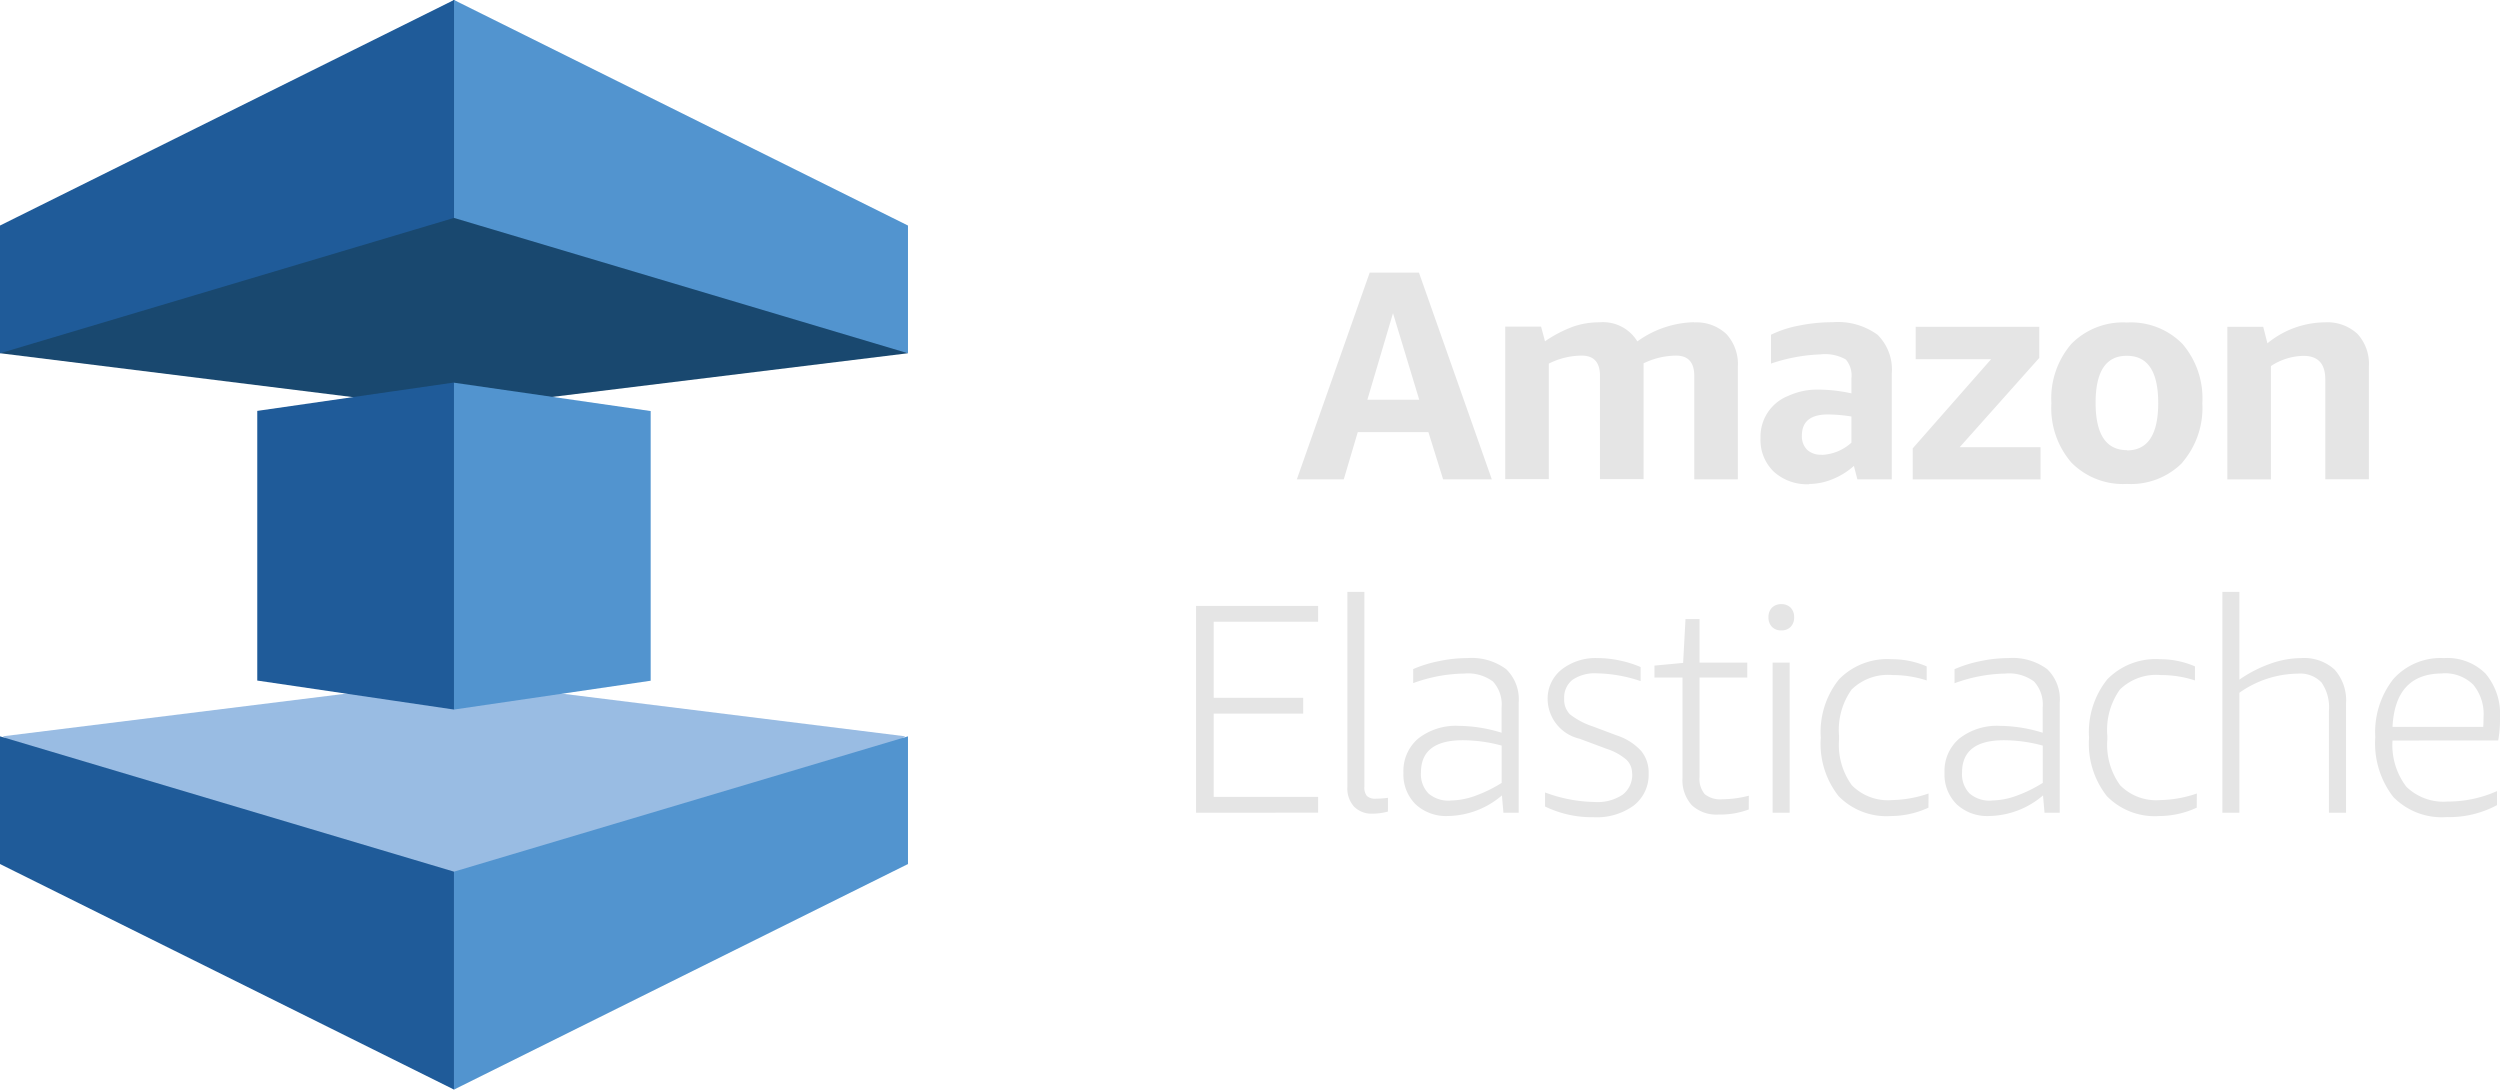
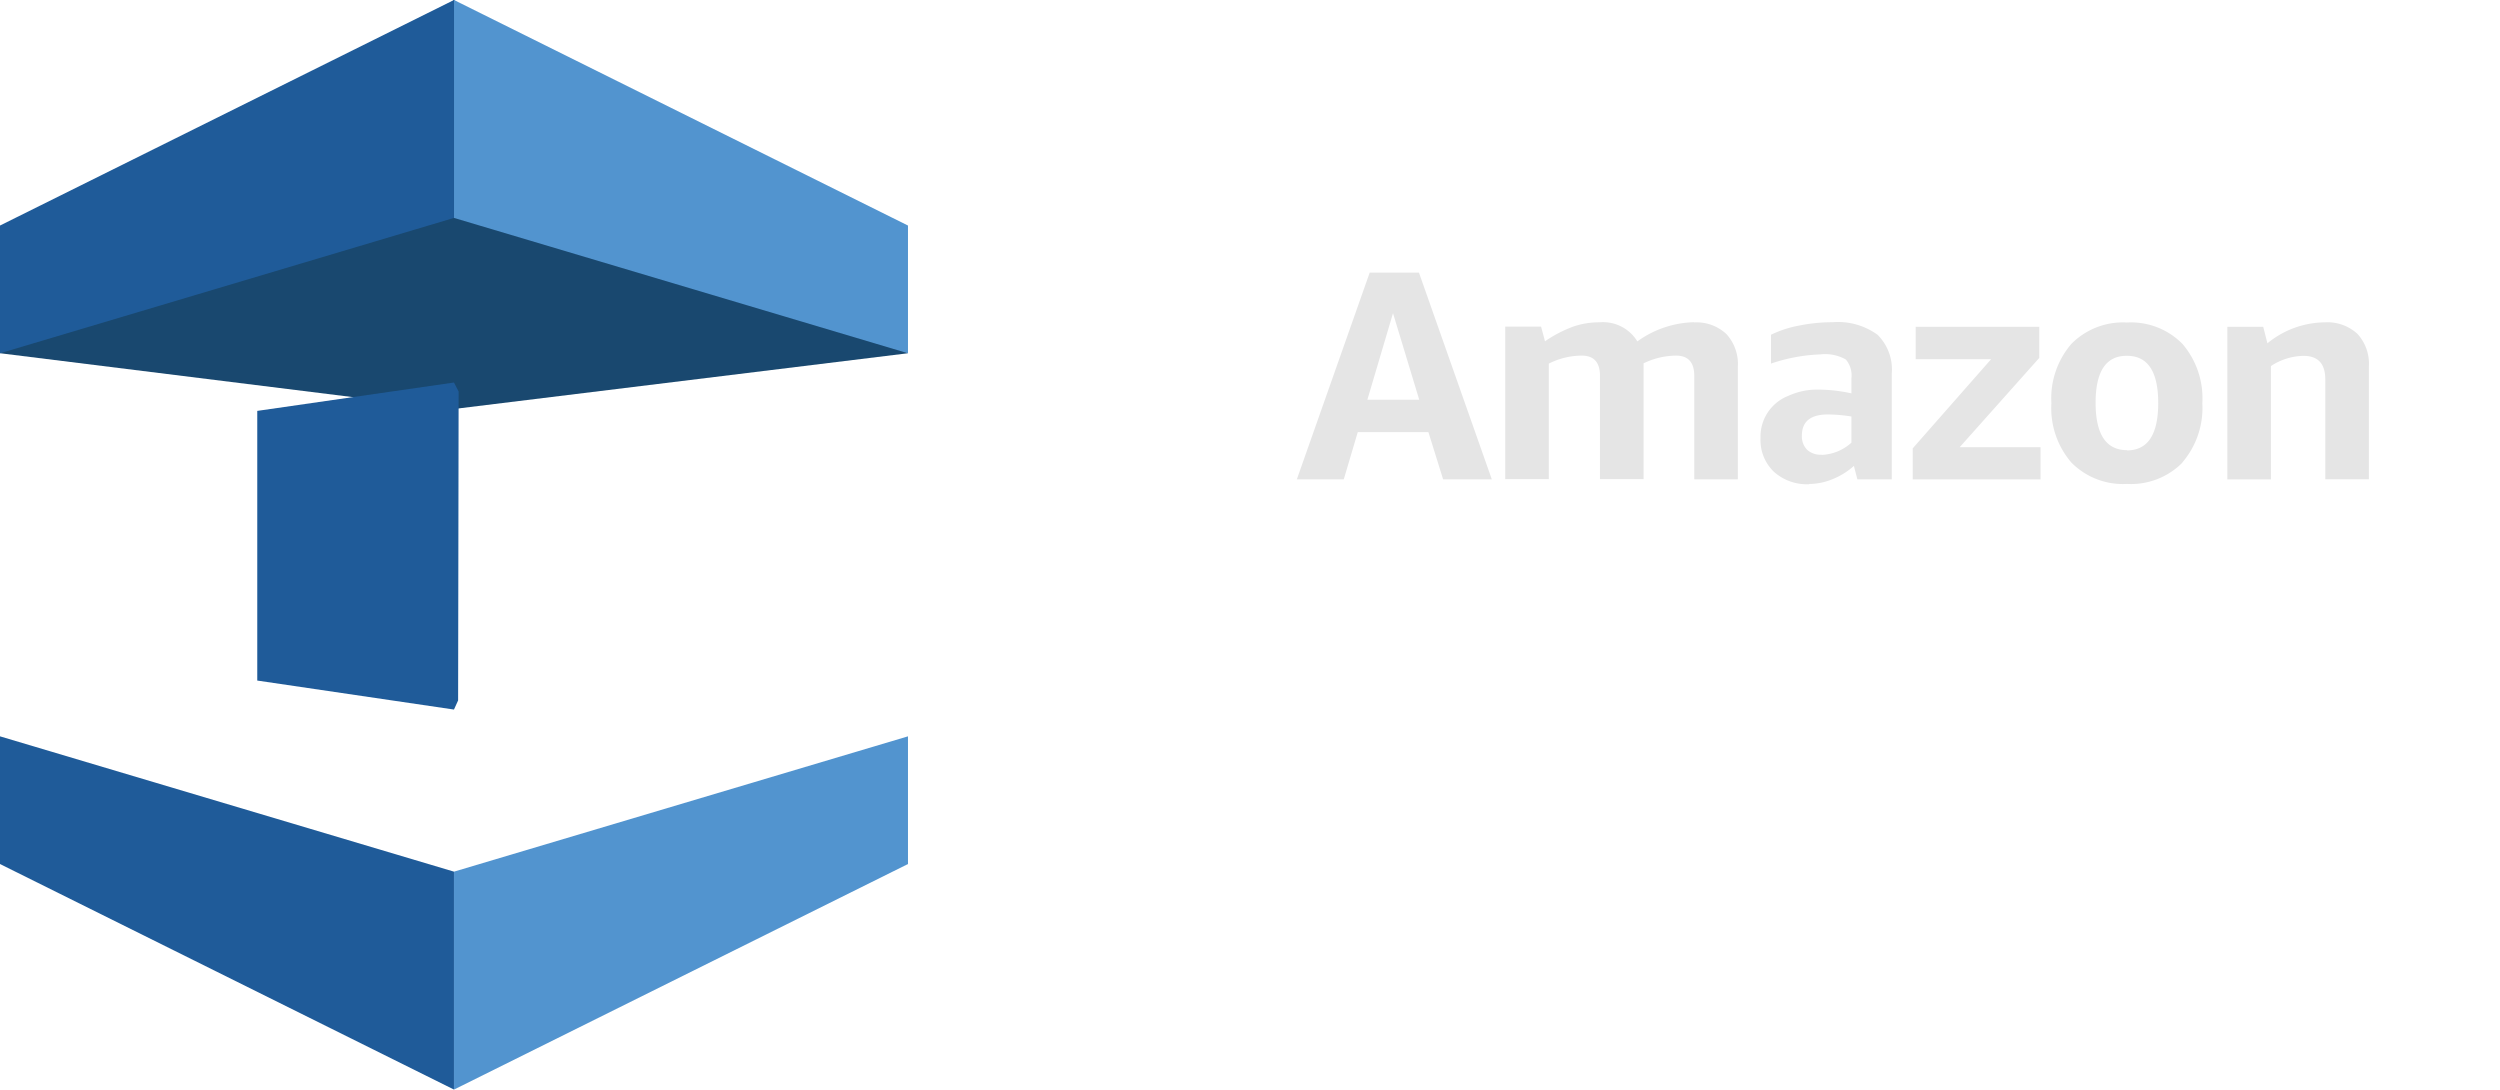
<svg xmlns="http://www.w3.org/2000/svg" width="59.657" height="26" viewBox="0 0 59.657 26">
  <g id="Group_173126" data-name="Group 173126" transform="translate(-594.116 -7133)">
    <g id="aws-elastic-cache-svgrepo-com" transform="translate(594.116 7133)">
-       <path id="Path_111913" data-name="Path 111913" d="M.822,193.13l10.764,8.429,10.764-8.429-10.764-1.338Z" transform="translate(-0.752 -175.56)" fill="#99bce3" />
      <path id="Path_111914" data-name="Path 111914" d="M10.833,0,0,8.429,10.763,9.768l10.9-1.338Z" transform="translate(0 0)" fill="#19486f" />
      <path id="Path_111915" data-name="Path 111915" d="M10.833,0,0,5.382V8.43L10.833,5.2Z" transform="translate(0 0)" fill="#1f5b99" />
      <path id="Path_111916" data-name="Path 111916" d="M0,210.656l10.833,5.382v-5.2L0,207.609Z" transform="translate(0 -190.038)" fill="#1f5b99" />
      <path id="Path_111917" data-name="Path 111917" d="M77.227,115.692,72.533,115v-6.435l4.694-.677.111.214-.012,7.372Z" transform="translate(-66.394 -98.76)" fill="#1f5b99" />
      <path id="Path_111918" data-name="Path 111918" d="M128,0V5.2L138.833,8.43V5.382Z" transform="translate(-117.166 0)" fill="#5294cf" />
      <path id="Path_111919" data-name="Path 111919" d="M128,210.838v5.2l10.833-5.382v-3.047Z" transform="translate(-117.166 -190.038)" fill="#5294cf" />
-       <path id="Path_111920" data-name="Path 111920" d="M128,115.692l4.694-.688v-6.435L128,107.892Z" transform="translate(-117.167 -98.76)" fill="#5294cf" />
    </g>
    <g id="Group_173066" data-name="Group 173066" transform="translate(622.66 7139.5)">
      <path id="Path_111921" data-name="Path 111921" d="M-29.378-8.74h1.238l-.626-2.065Zm1.808,1.9-.351-1.127h-1.686l-.334,1.127h-1.12l1.739-4.934h1.175l1.739,4.934Zm5.986-3.745a1.04,1.04,0,0,1,.772.276,1.055,1.055,0,0,1,.275.777v2.691h-1.04V-9.31q0-.483-.435-.483a1.8,1.8,0,0,0-.775.184v2.764h-1.04V-9.31q0-.483-.435-.483a1.752,1.752,0,0,0-.786.191v2.757h-1.04v-3.641h.855l.094.351a3.072,3.072,0,0,1,.68-.353,1.92,1.92,0,0,1,.624-.1.959.959,0,0,1,.9.456A2.4,2.4,0,0,1-21.583-10.59Zm3.041,3.161a1.116,1.116,0,0,0,.716-.292V-8.34a3.682,3.682,0,0,0-.56-.049q-.619,0-.622.5a.457.457,0,0,0,.123.341A.467.467,0,0,0-18.542-7.429Zm-.292.7a1.18,1.18,0,0,1-.845-.3,1.048,1.048,0,0,1-.316-.8,1.044,1.044,0,0,1,.661-1.008,1.651,1.651,0,0,1,.708-.15,3.752,3.752,0,0,1,.8.09v-.355A.594.594,0,0,0-17.96-9.7a1,1,0,0,0-.609-.122,4.1,4.1,0,0,0-1.177.219v-.688a2.61,2.61,0,0,1,.662-.217,4.011,4.011,0,0,1,.808-.082,1.609,1.609,0,0,1,1.073.3,1.169,1.169,0,0,1,.339.928v2.521h-.821l-.083-.32a1.716,1.716,0,0,1-.509.316A1.478,1.478,0,0,1-18.834-6.73Zm2.471-.115v-.741l1.871-2.128h-1.8v-.772h2.949v.741l-1.9,2.132h1.93v.768Zm5.11-.692q.748,0,.748-1.13t-.748-1.127Q-12-9.793-12-8.667T-11.254-7.537Zm1.325.292a1.726,1.726,0,0,1-1.323.508,1.729,1.729,0,0,1-1.325-.509,1.989,1.989,0,0,1-.478-1.417,1.989,1.989,0,0,1,.478-1.417,1.729,1.729,0,0,1,1.325-.509,1.723,1.723,0,0,1,1.323.509,1.994,1.994,0,0,1,.476,1.417A2,2,0,0,1-9.929-7.245Zm3.41-1.985q0-.563-.518-.563a1.448,1.448,0,0,0-.779.243v2.705h-1.04v-3.641H-8l.1.393a2.188,2.188,0,0,1,1.367-.5,1.057,1.057,0,0,1,.779.273,1.052,1.052,0,0,1,.275.781v2.691h-1.04Z" transform="translate(33.463 11.779)" fill="#e5e5e5" />
-       <path id="Path_111922" data-name="Path 111922" d="M-36.8-7.31v-4.935h2.913v.377h-2.492v1.816h2.136v.377h-2.136v1.987h2.492v.377Zm4.579-.028a1.393,1.393,0,0,1-.363.05.587.587,0,0,1-.445-.167.647.647,0,0,1-.16-.466V-12.58h.406v4.65a.319.319,0,0,0,.061.221.293.293,0,0,0,.217.064,2.371,2.371,0,0,0,.285-.021Zm2.756.028-.036-.413a2.023,2.023,0,0,1-1.282.491,1.069,1.069,0,0,1-.78-.281,1,1,0,0,1-.288-.751,1.013,1.013,0,0,1,.356-.819,1.459,1.459,0,0,1,.968-.3,3.523,3.523,0,0,1,1.018.164v-.6a.811.811,0,0,0-.207-.623,1,1,0,0,0-.684-.189,3.679,3.679,0,0,0-1.218.228v-.335A2.994,2.994,0,0,1-31-10.928,3.277,3.277,0,0,1-30.33-11a1.388,1.388,0,0,1,.929.263,1,1,0,0,1,.3.8V-7.31Zm-1.26-.292a1.764,1.764,0,0,0,.584-.11,3.244,3.244,0,0,0,.634-.31v-.89a3.562,3.562,0,0,0-.926-.128q-1,0-1,.769a.659.659,0,0,0,.178.5A.733.733,0,0,0-30.722-7.6Zm4.33-.648a.44.44,0,0,0-.139-.328A1.353,1.353,0,0,0-27-8.834l-.648-.242a.982.982,0,0,1-.762-.933.885.885,0,0,1,.331-.716A1.312,1.312,0,0,1-27.211-11a2.523,2.523,0,0,1,.52.057,2.553,2.553,0,0,1,.5.157v.335a3.44,3.44,0,0,0-1.04-.185.947.947,0,0,0-.584.153.535.535,0,0,0-.2.452.491.491,0,0,0,.139.374,1.785,1.785,0,0,0,.545.288l.57.214a1.367,1.367,0,0,1,.58.367A.81.81,0,0,1-26-8.25a.927.927,0,0,1-.353.766,1.494,1.494,0,0,1-.958.281,2.56,2.56,0,0,1-1.161-.256v-.335a3.524,3.524,0,0,0,1.189.228,1.074,1.074,0,0,0,.662-.174A.6.6,0,0,0-26.392-8.25Zm2.784.862a1.916,1.916,0,0,1-.719.121.86.86,0,0,1-.641-.224.891.891,0,0,1-.221-.652v-2.393h-.669v-.285l.684-.064.057-1.047h.335v1.04h1.139v.356h-1.139v2.371a.562.562,0,0,0,.125.413.586.586,0,0,0,.417.121,2.625,2.625,0,0,0,.634-.085Zm.57.078v-3.582h.406V-7.31Zm.207-4.351a.3.3,0,0,1-.224-.085.316.316,0,0,1-.082-.228.316.316,0,0,1,.082-.228.3.3,0,0,1,.224-.085.3.3,0,0,1,.224.085.316.316,0,0,1,.082.228.316.316,0,0,1-.082.228A.3.3,0,0,1-22.832-11.661Zm3.511,4.23a2.145,2.145,0,0,1-.89.2,1.6,1.6,0,0,1-1.253-.474A2.015,2.015,0,0,1-21.892-9.1a2.009,2.009,0,0,1,.434-1.392,1.612,1.612,0,0,1,1.26-.481,2.06,2.06,0,0,1,.833.171v.335a2.593,2.593,0,0,0-.812-.128,1.24,1.24,0,0,0-.979.345,1.66,1.66,0,0,0-.3,1.107v.085a1.638,1.638,0,0,0,.306,1.093,1.208,1.208,0,0,0,.961.353,2.809,2.809,0,0,0,.869-.157Zm2.77.121-.036-.413a2.023,2.023,0,0,1-1.282.491,1.069,1.069,0,0,1-.78-.281,1,1,0,0,1-.288-.751,1.013,1.013,0,0,1,.356-.819,1.459,1.459,0,0,1,.968-.3,3.523,3.523,0,0,1,1.018.164v-.6a.811.811,0,0,0-.207-.623,1,1,0,0,0-.684-.189A3.679,3.679,0,0,0-18.7-10.4v-.335a2.994,2.994,0,0,1,.612-.192A3.277,3.277,0,0,1-17.419-11a1.388,1.388,0,0,1,.929.263,1,1,0,0,1,.3.8V-7.31Zm-1.26-.292a1.764,1.764,0,0,0,.584-.11,3.244,3.244,0,0,0,.634-.31v-.89a3.562,3.562,0,0,0-.926-.128q-1,0-1,.769a.659.659,0,0,0,.178.5A.733.733,0,0,0-17.811-7.6Zm4.892.171a2.145,2.145,0,0,1-.89.2,1.6,1.6,0,0,1-1.253-.474A2.015,2.015,0,0,1-15.49-9.1a2.009,2.009,0,0,1,.434-1.392,1.612,1.612,0,0,1,1.26-.481,2.06,2.06,0,0,1,.833.171v.335a2.593,2.593,0,0,0-.812-.128,1.24,1.24,0,0,0-.979.345,1.66,1.66,0,0,0-.3,1.107v.085a1.638,1.638,0,0,0,.306,1.093,1.208,1.208,0,0,0,.961.353,2.809,2.809,0,0,0,.869-.157Zm3.155.121V-9.746a1.033,1.033,0,0,0-.178-.673.707.707,0,0,0-.57-.21,2.457,2.457,0,0,0-1.389.456V-7.31h-.406v-5.27h.406v2.094a3.094,3.094,0,0,1,.73-.377A2.216,2.216,0,0,1-10.426-11a1.075,1.075,0,0,1,.794.274,1.1,1.1,0,0,1,.274.808V-7.31Zm1.517-1.723a1.638,1.638,0,0,0,.328,1.1,1.267,1.267,0,0,0,.99.356,2.87,2.87,0,0,0,1.175-.249v.335a2.414,2.414,0,0,1-1.2.285,1.617,1.617,0,0,1-1.275-.481A2.09,2.09,0,0,1-8.66-9.112,2.053,2.053,0,0,1-8.229-10.5,1.515,1.515,0,0,1-7.022-11a1.292,1.292,0,0,1,.993.37,1.5,1.5,0,0,1,.345,1.061,2.789,2.789,0,0,1-.043.534Zm1.189-1.6q-1.125,0-1.189,1.275h2.165q.007-.1.007-.235a1.09,1.09,0,0,0-.249-.776A.962.962,0,0,0-7.058-10.636Z" transform="translate(36.797 20.204)" fill="#e5e5e5" />
    </g>
  </g>
</svg>